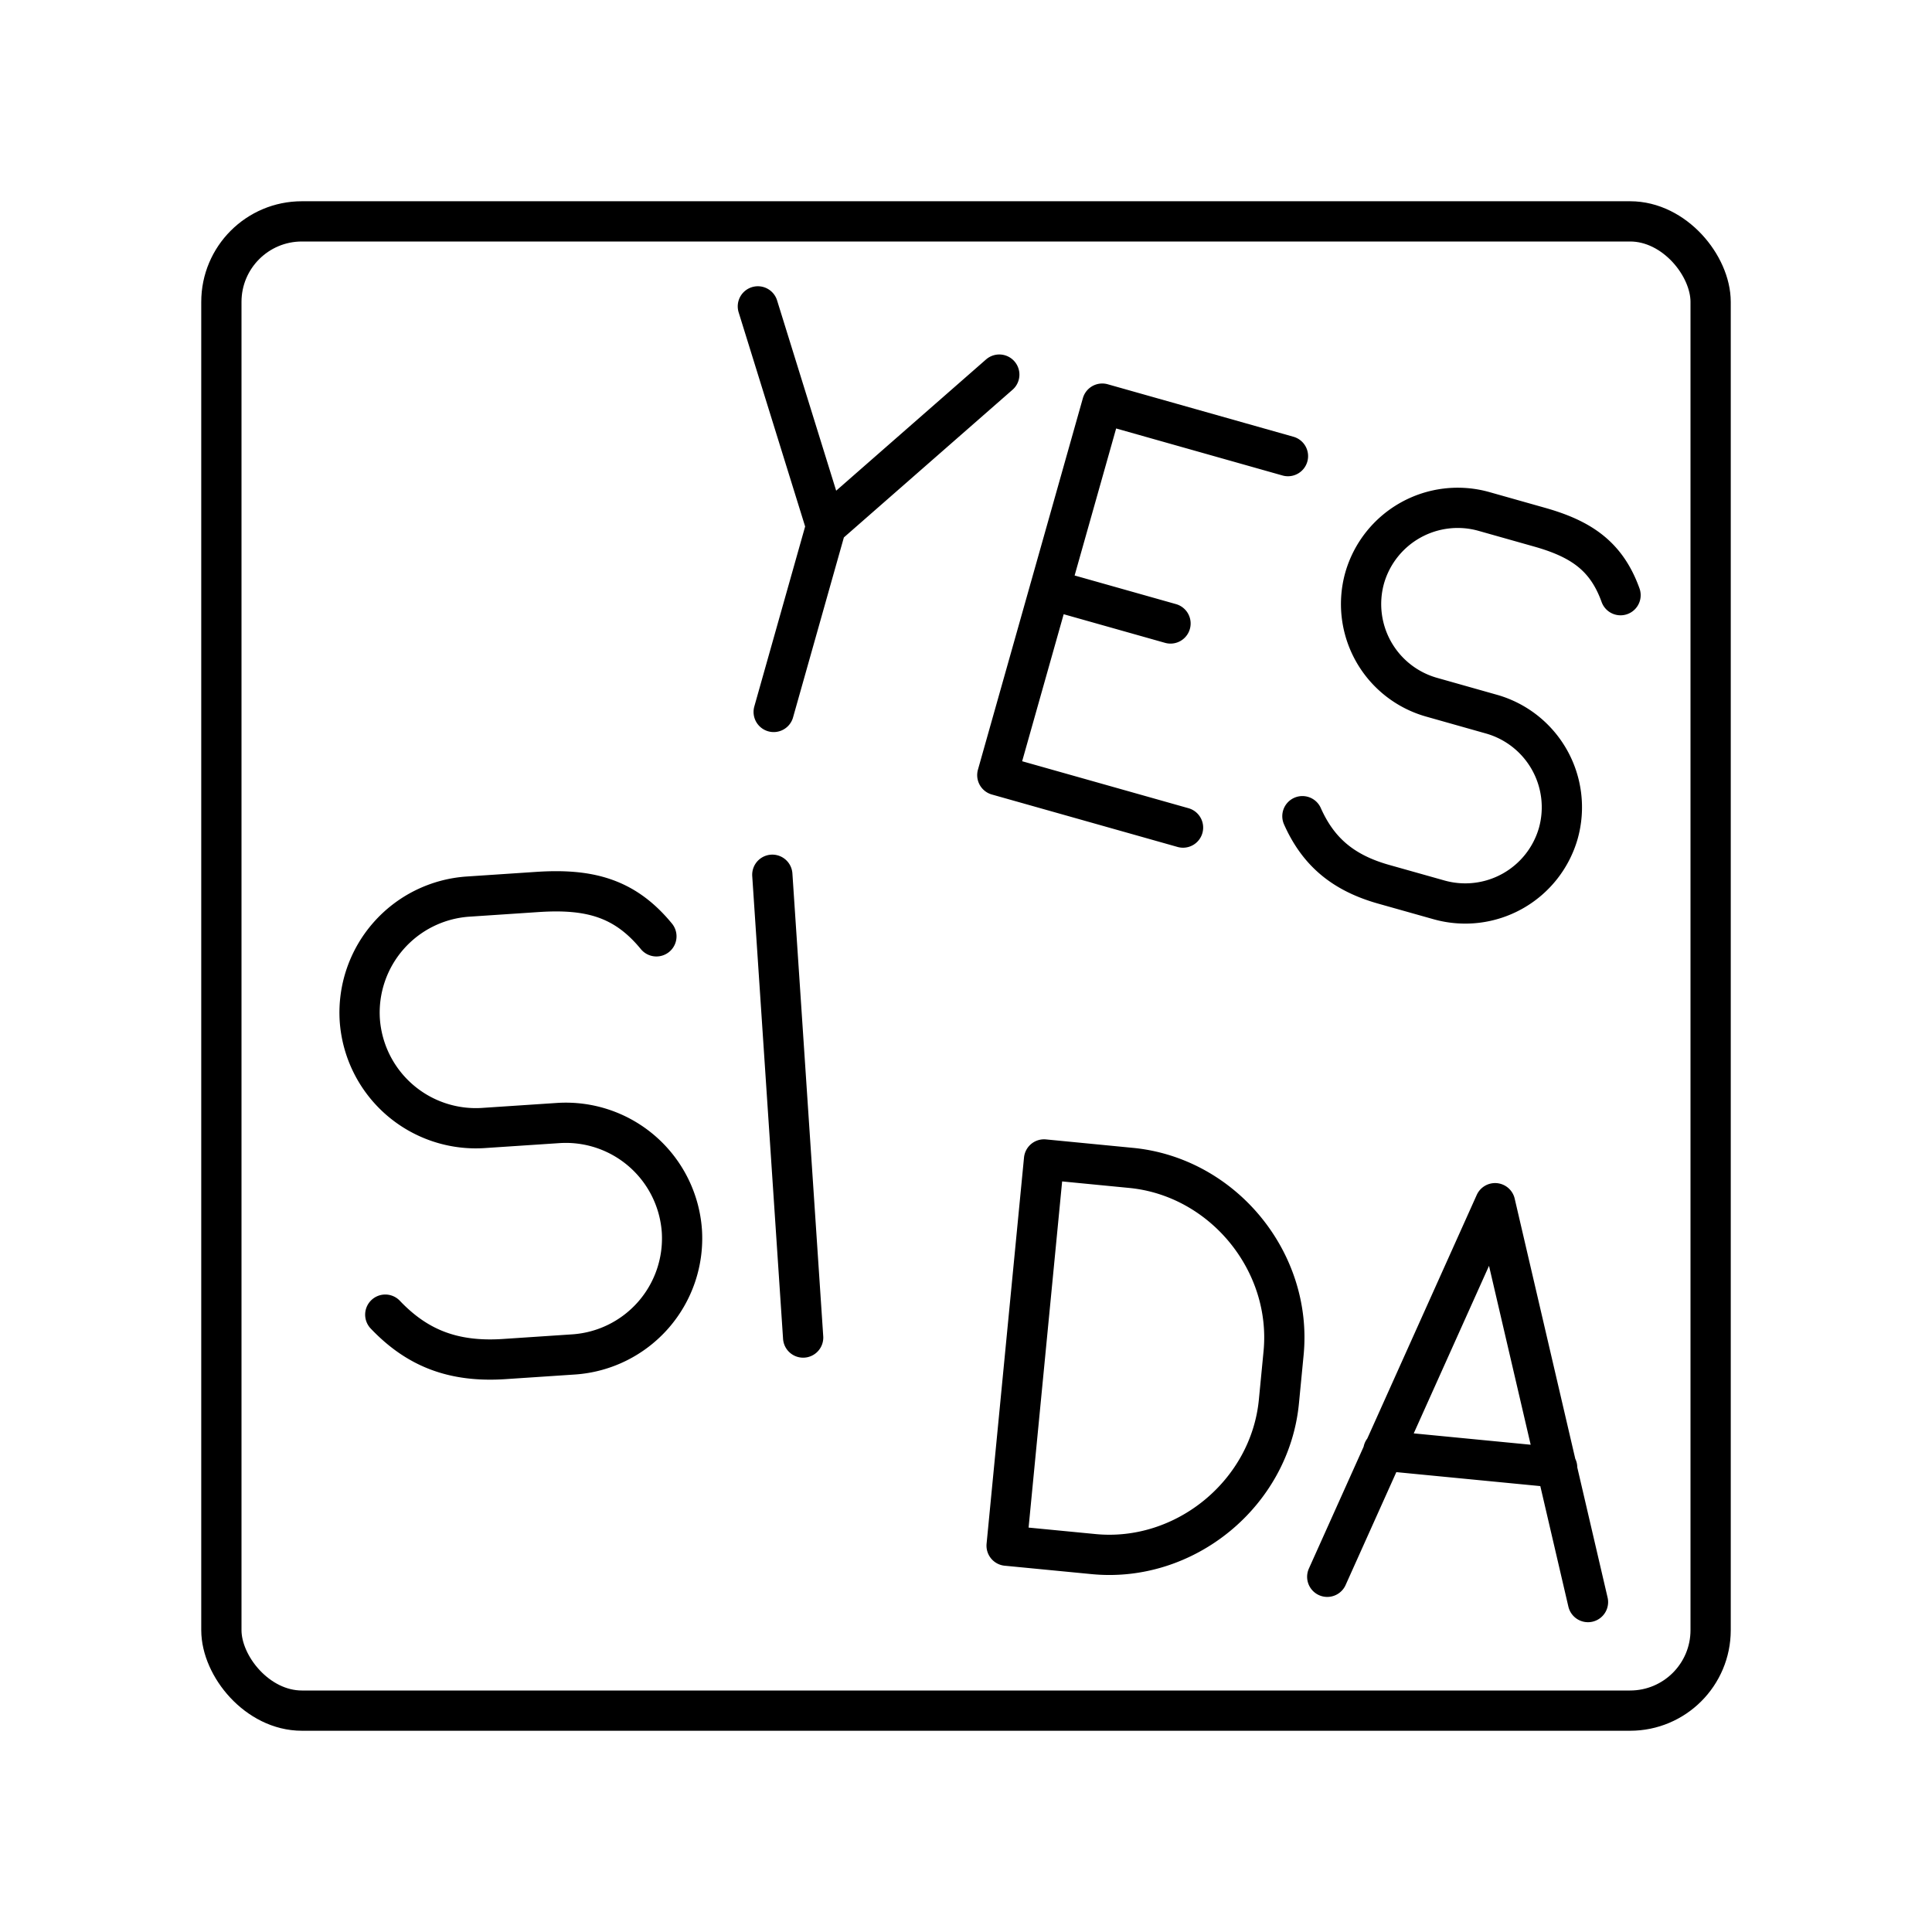
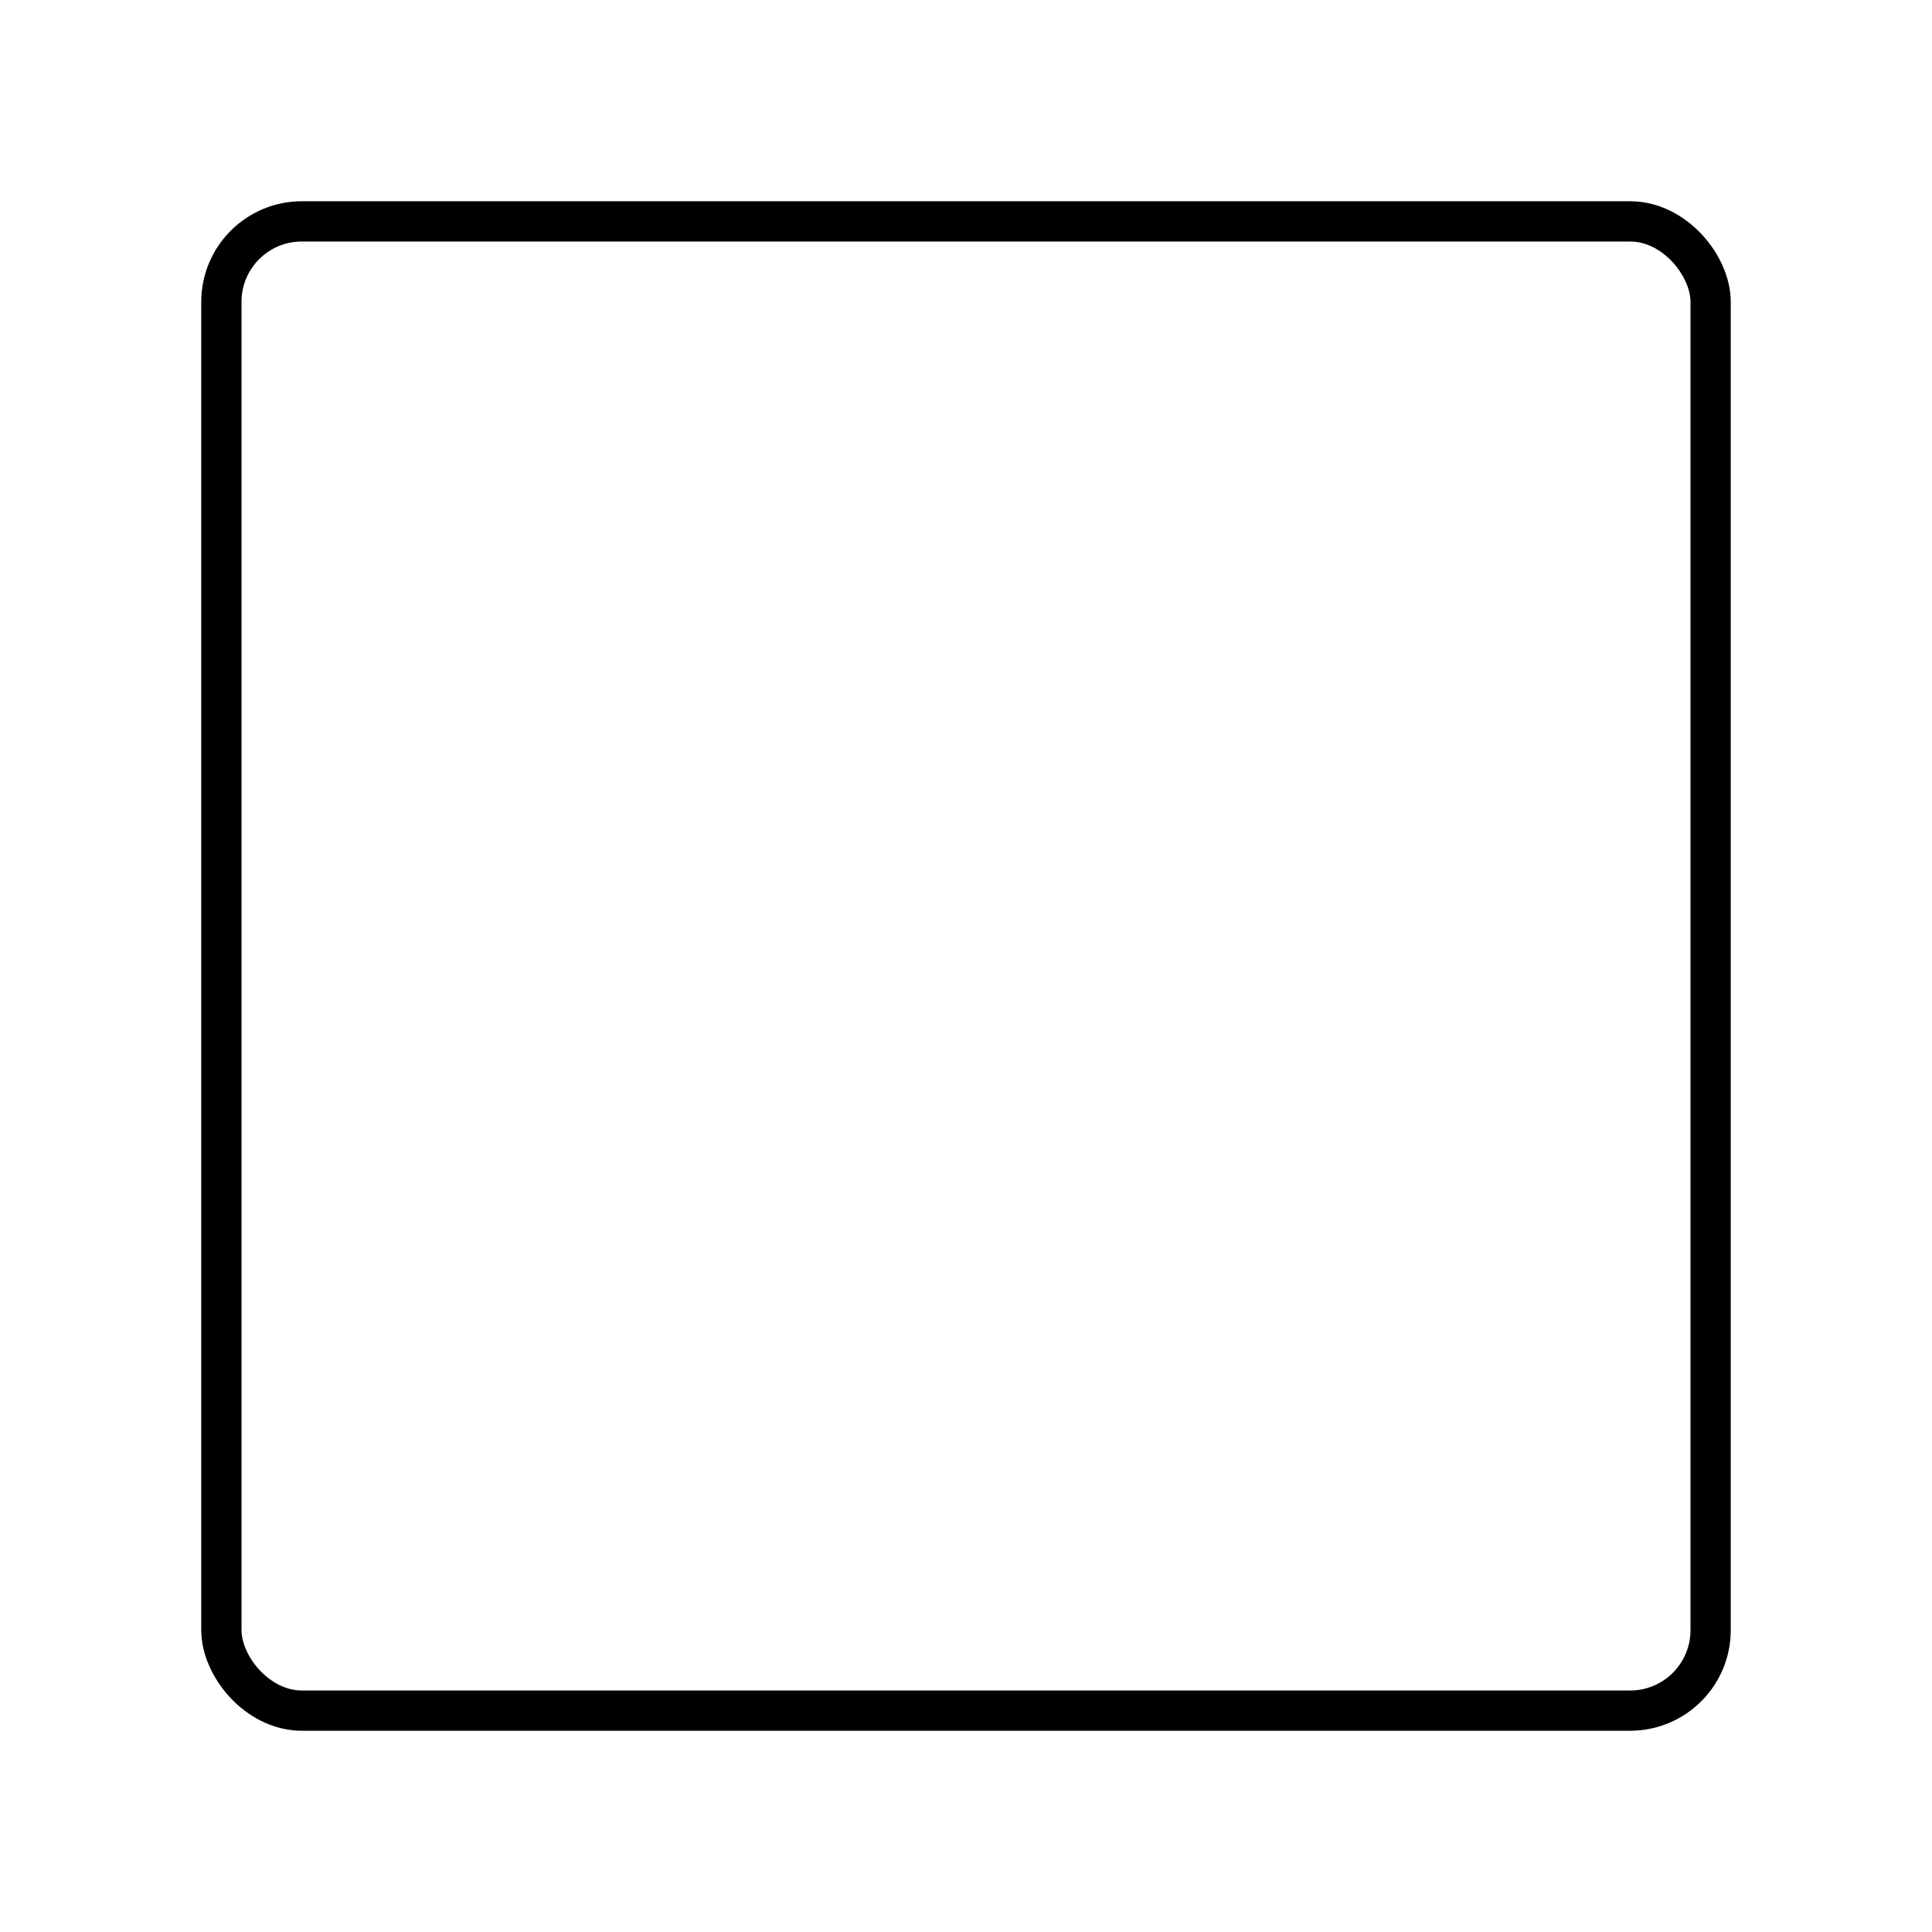
<svg xmlns="http://www.w3.org/2000/svg" width="800" height="800" viewBox="0 0 48 48">
-   <path fill="none" stroke="currentColor" stroke-linecap="round" stroke-linejoin="round" d="m32.975 39.175l4.17-9.282l2.308 9.91m-.766-3.343l-4.318-.419m-9.36 2.361l.93-9.596l2.16.21c2.28.22 4.012 2.326 3.791 4.605l-.116 1.2c-.221 2.279-2.327 4.012-4.606 3.79zm-15.437-5.74c.776.815 1.667 1.19 2.96 1.103l1.725-.115a2.89 2.89 0 0 0 2.684-3.066h0a2.89 2.89 0 0 0-3.067-2.683l-1.868.124a2.89 2.89 0 0 1-3.067-2.683h0a2.89 2.89 0 0 1 2.684-3.066l1.724-.115c1.294-.086 2.175.144 2.961 1.102m2.88-1.53l.766 11.498m9.438-12.67l-4.614-1.303l2.607-9.23l4.614 1.304m-5.918 3.311l3 .847m3.277 4.788c.381.855.976 1.396 2.014 1.69l1.384.39a2.405 2.405 0 0 0 2.96-1.655h0a2.405 2.405 0 0 0-1.656-2.959l-1.5-.424a2.405 2.405 0 0 1-1.656-2.958h0a2.405 2.405 0 0 1 2.96-1.656l1.384.391c1.038.293 1.665.72 2.014 1.69m-21.04 2.901l1.303-4.614m4.302-3.767l-4.302 3.767l-1.696-5.462" />
  <rect width="37" height="37" x="5.5" y="5.5" fill="none" stroke="currentColor" stroke-linecap="round" stroke-linejoin="round" rx="2" ry="2" />
</svg>